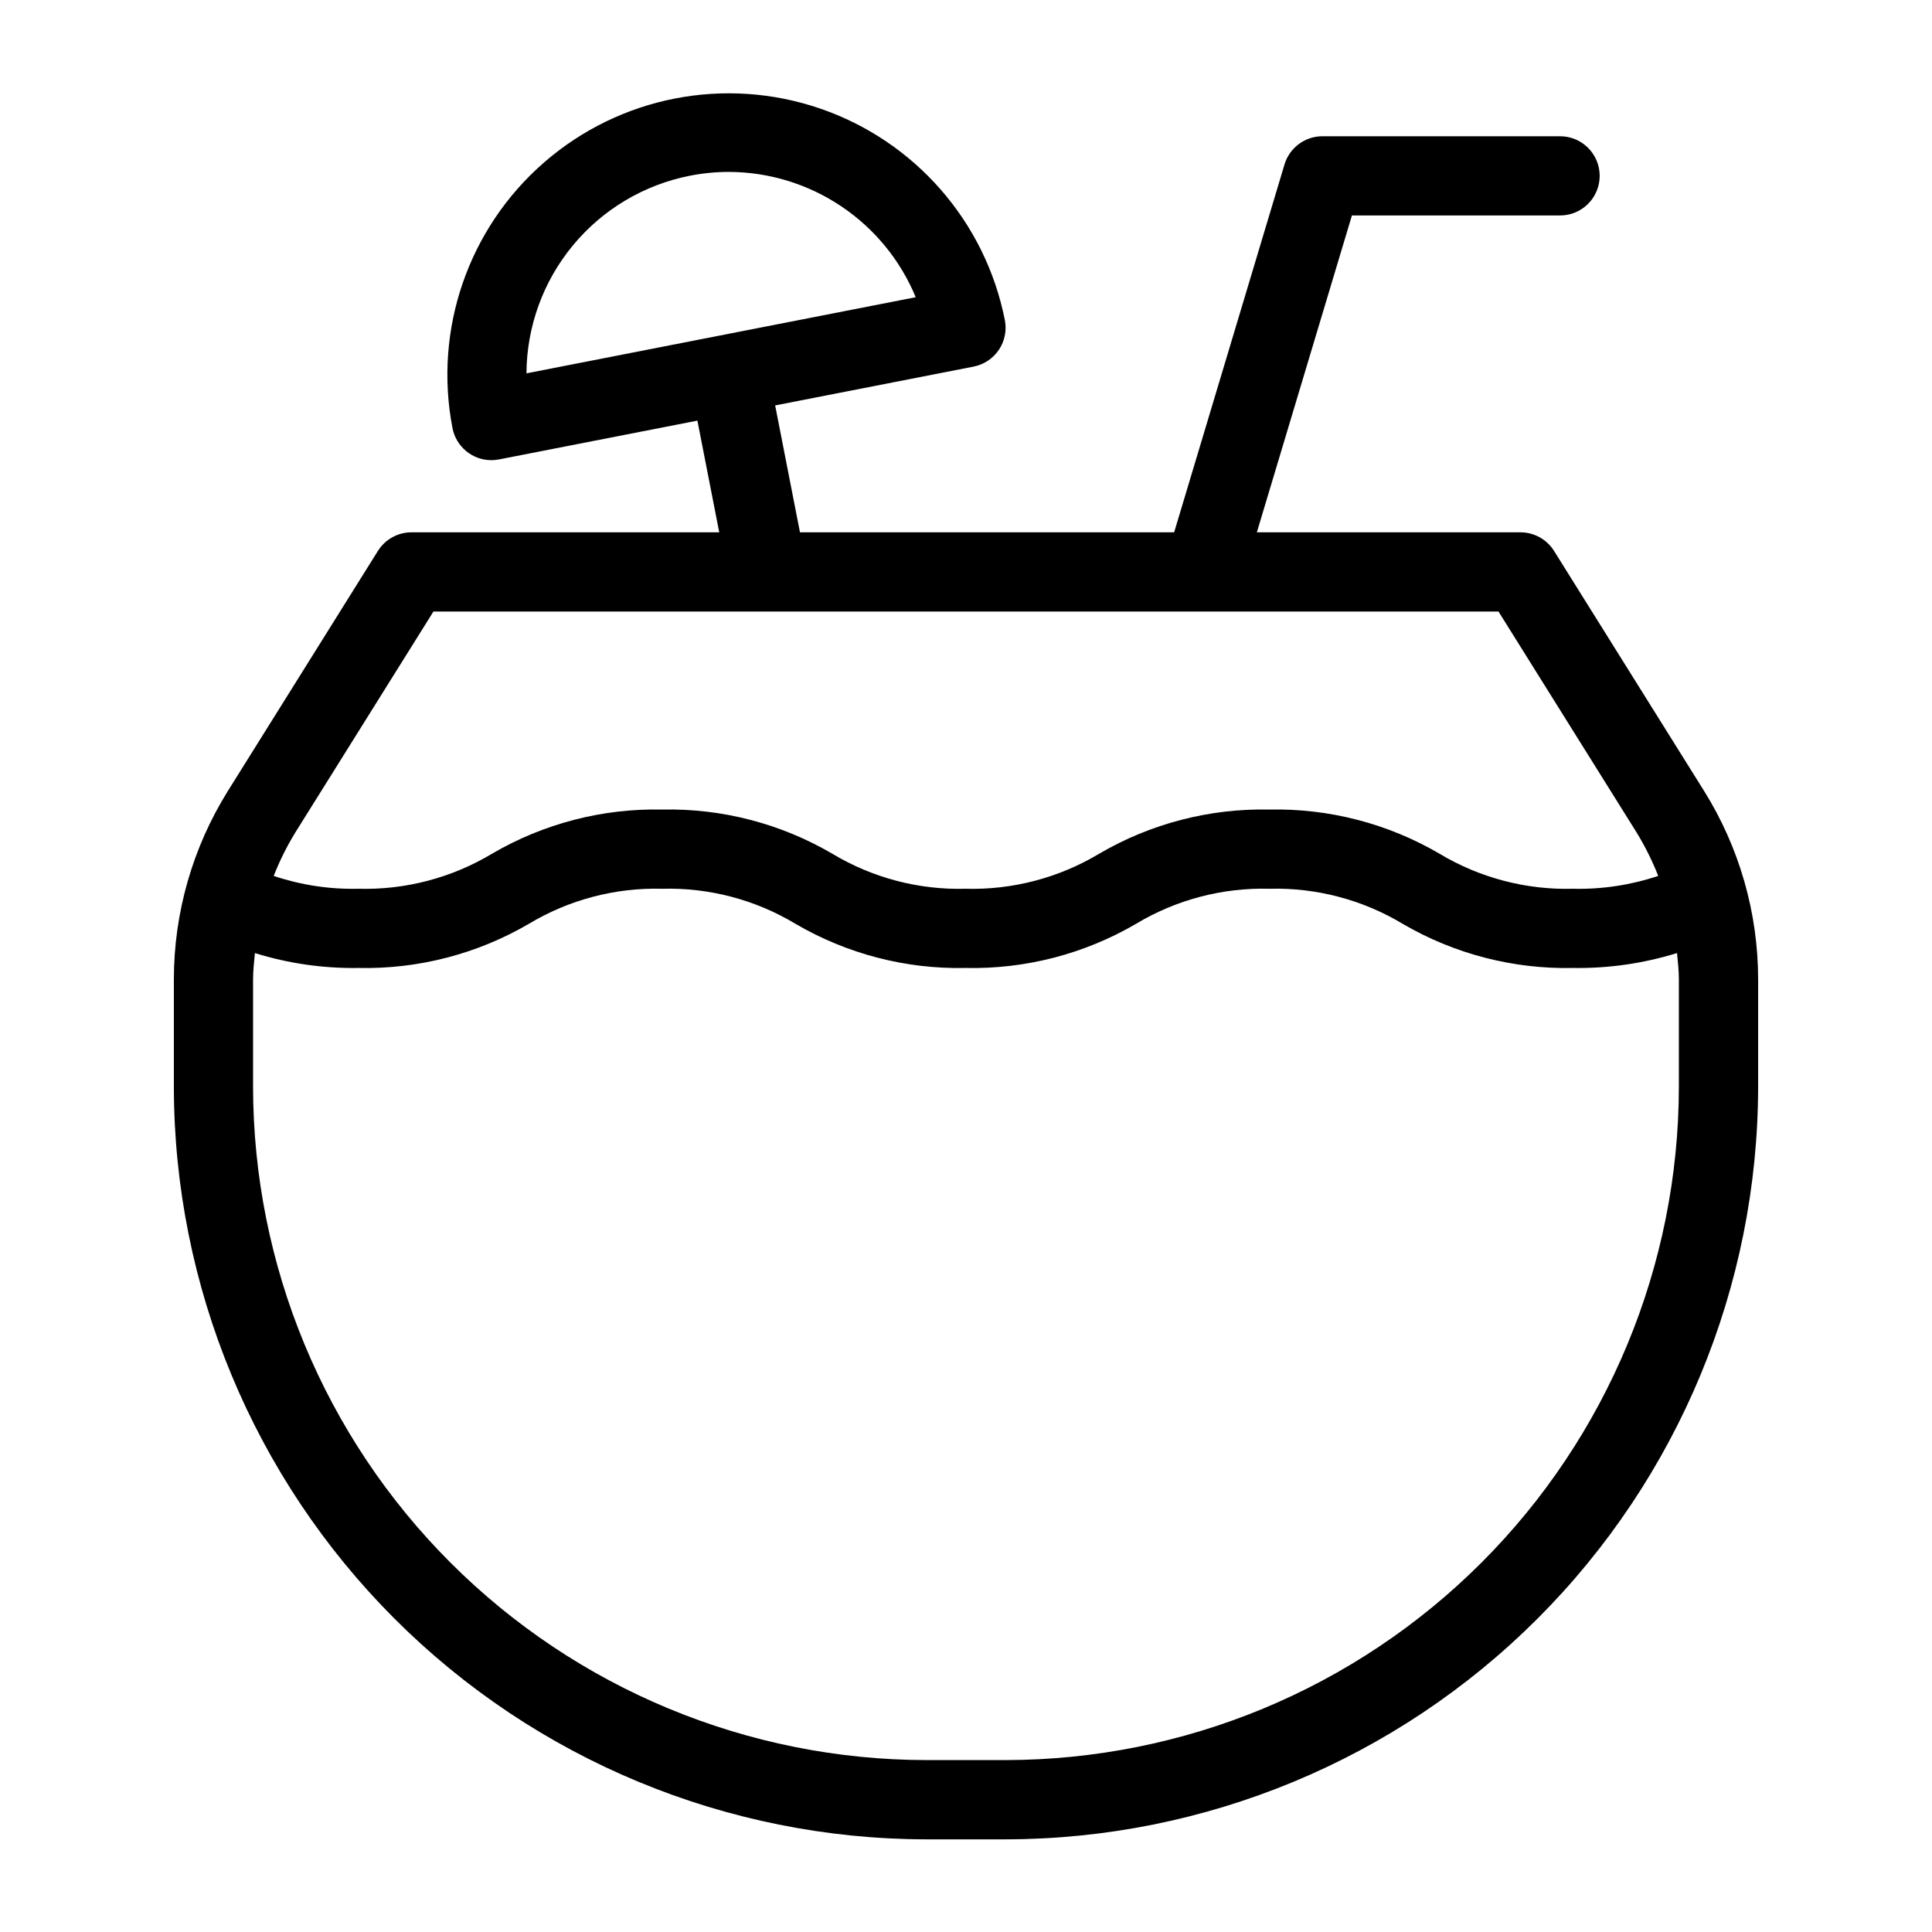
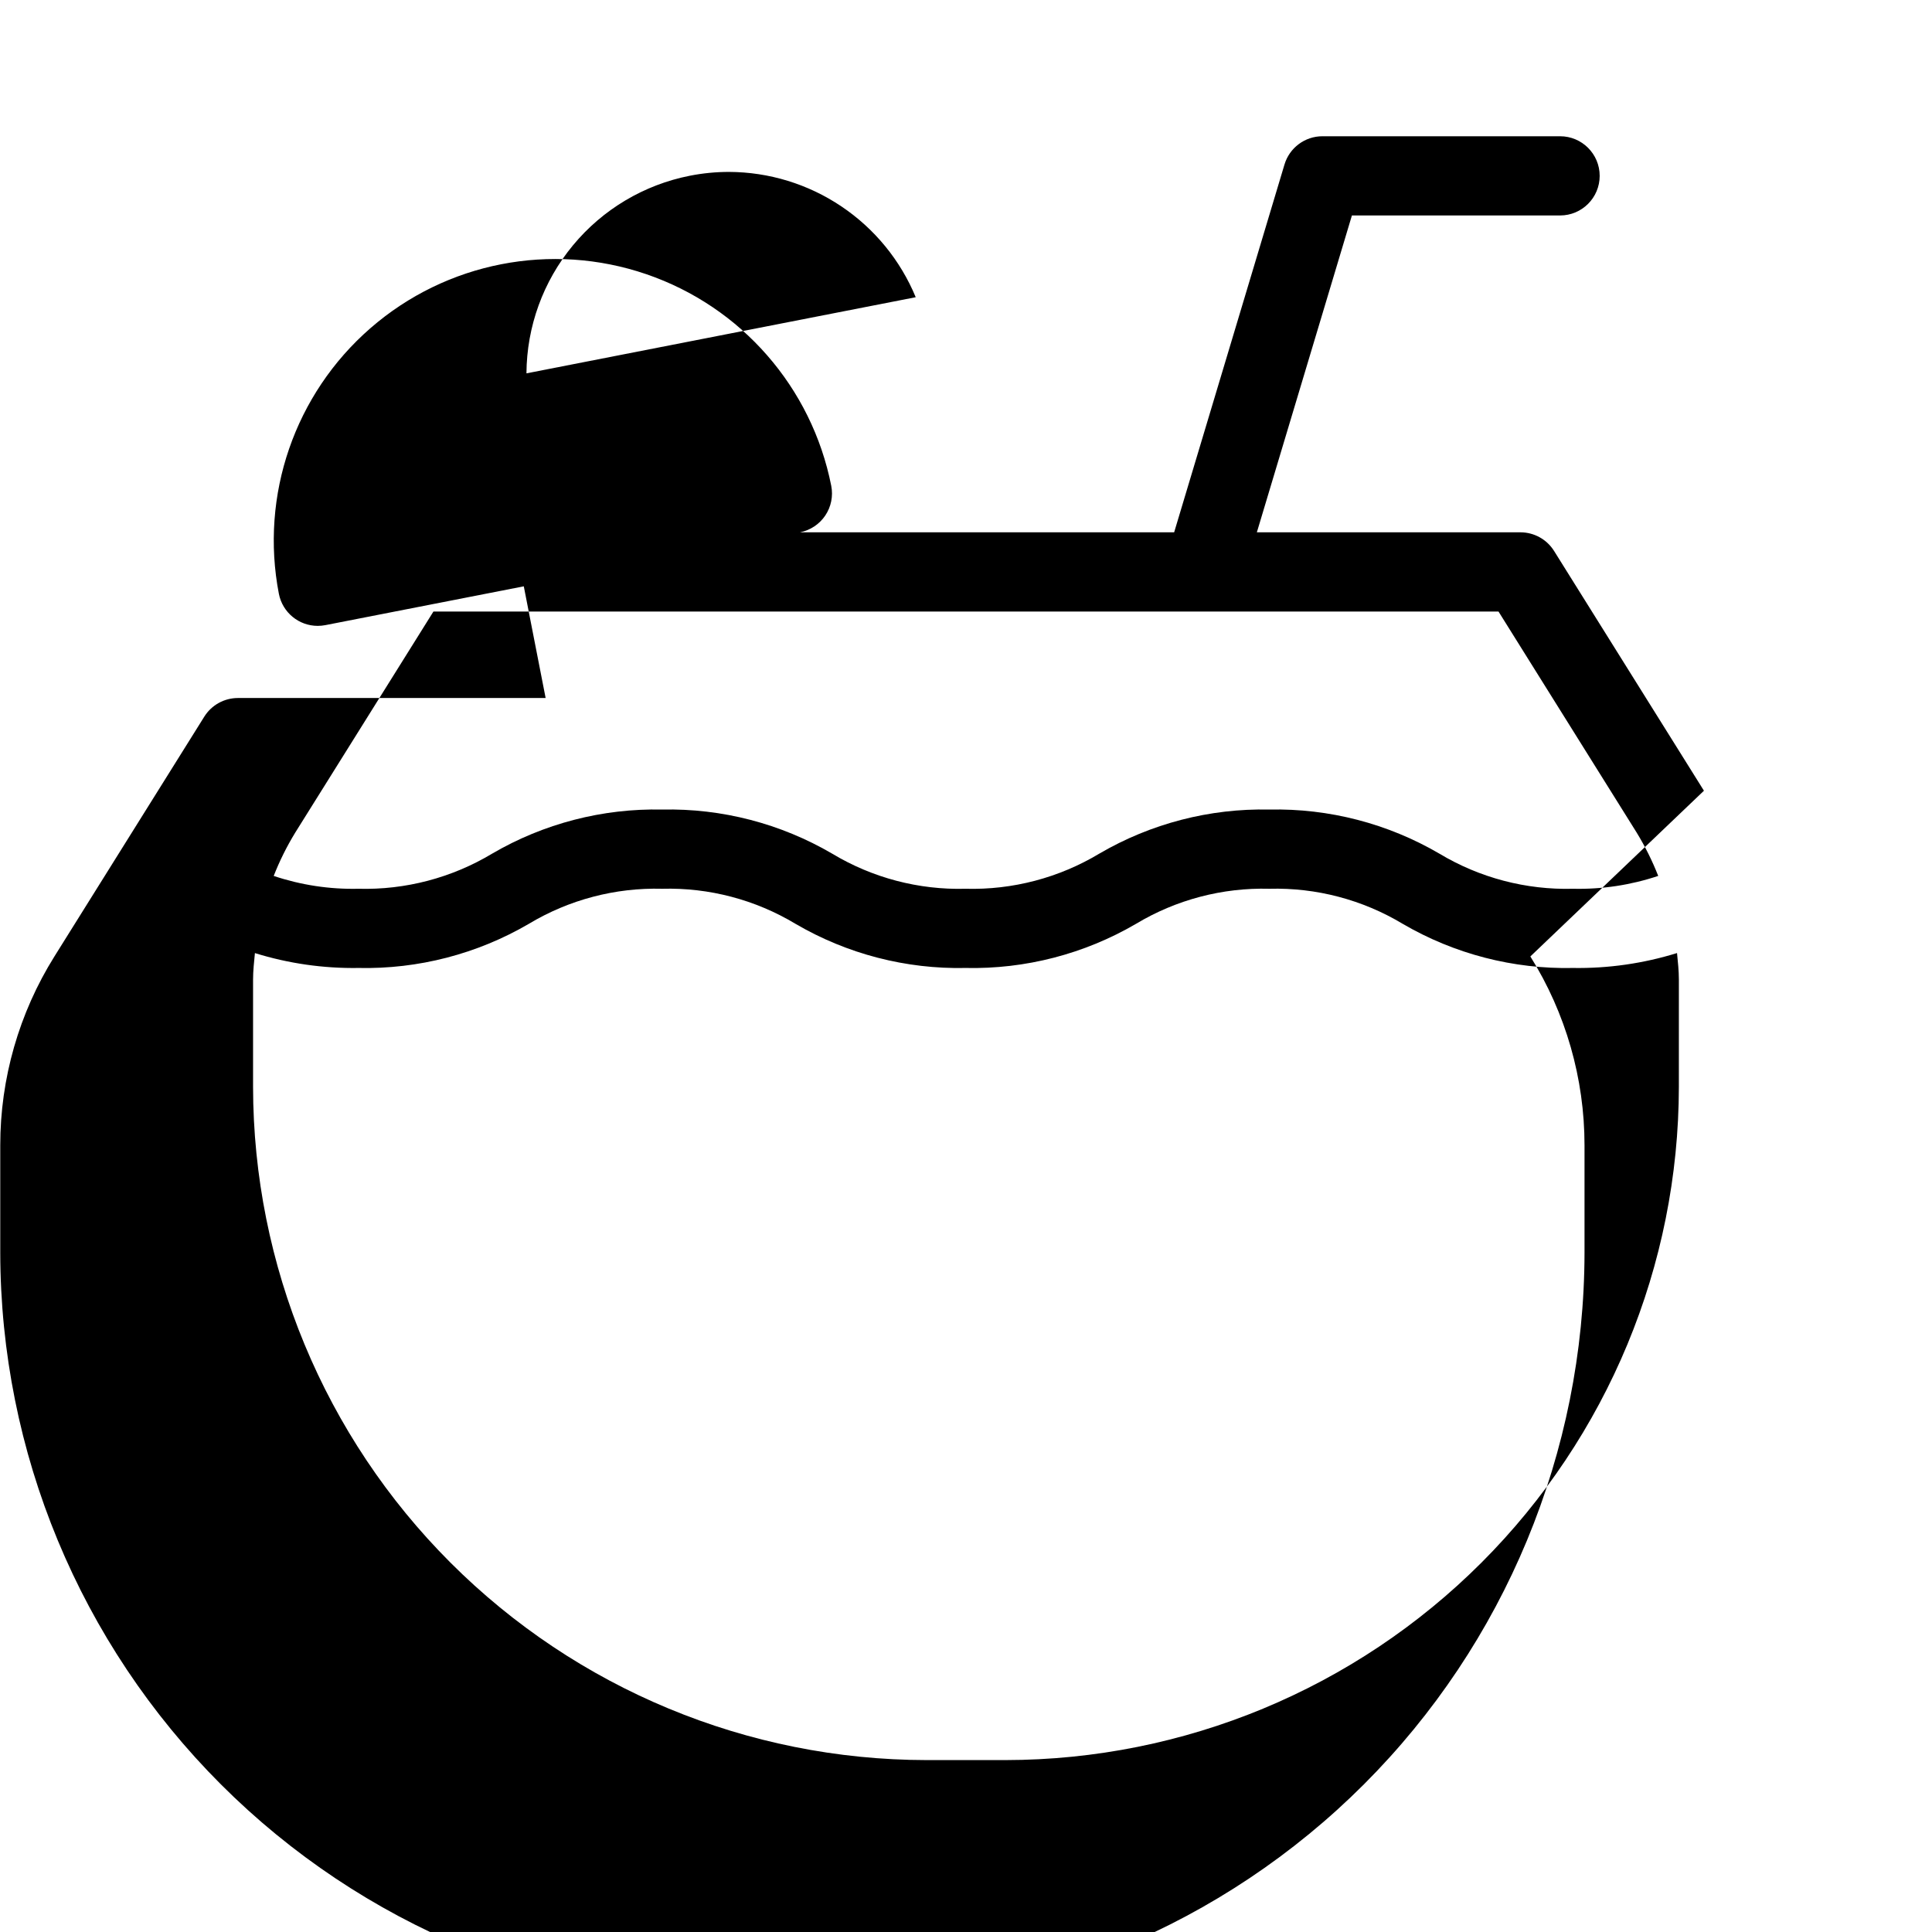
<svg xmlns="http://www.w3.org/2000/svg" fill="#000000" width="800px" height="800px" version="1.1" viewBox="144 144 512 512">
-   <path d="m595.56 353.55-39.719-63.547c-1.918-3.066-5.281-4.93-8.902-4.934h-69.859l25.191-83.969h55.164c5.797 0 10.496-4.699 10.496-10.496 0-5.797-4.699-10.496-10.496-10.496h-62.977c-4.633 0-8.723 3.043-10.055 7.484l-29.242 97.477h-99.16l-6.578-33.629 52.586-10.285h-0.004c2.734-0.535 5.144-2.133 6.699-4.441 1.555-2.309 2.129-5.141 1.594-7.875-5.16-26.102-23.836-47.473-49.008-56.09-25.176-8.617-53.031-3.168-73.102 14.297-20.074 17.461-29.324 44.297-24.273 70.418 0.965 4.93 5.281 8.484 10.301 8.484 0.676-0.004 1.352-0.066 2.016-0.195l52.586-10.285 5.789 29.598h-81.555c-3.621 0.004-6.981 1.867-8.902 4.934l-39.719 63.551c-9.383 15.008-14.359 32.355-14.355 50.059v28.406c0.059 52.871 21.09 103.56 58.477 140.95 37.387 37.387 88.074 58.414 140.95 58.477h20.992c52.871-0.062 103.56-21.09 140.95-58.477 37.387-37.387 58.418-88.078 58.477-140.95v-28.402c0.004-17.703-4.969-35.051-14.355-50.062zm-268.74-162.98c3.418-0.672 6.891-1.012 10.371-1.012 10.605 0.039 20.961 3.211 29.762 9.121 8.805 5.906 15.668 14.289 19.723 24.086l-103.16 20.176c0.07-12.387 4.418-24.367 12.312-33.914 7.891-9.543 18.844-16.066 30.996-18.457zm-67.953 115.49h204.07l0.035 0.004 0.031-0.004h78.113l36.633 58.609c2.227 3.648 4.133 7.481 5.695 11.457-7.266 2.43-14.895 3.582-22.551 3.406-12.465 0.34-24.77-2.894-35.457-9.316-13.648-7.973-29.242-12.016-45.047-11.676-15.805-0.34-31.398 3.703-45.051 11.676-10.688 6.422-22.988 9.656-35.453 9.316-12.43 0.336-24.691-2.894-35.344-9.301-13.648-7.984-29.246-12.031-45.059-11.691-15.805-0.34-31.395 3.703-45.047 11.676-10.688 6.422-22.992 9.656-35.457 9.316-7.621 0.172-15.219-0.98-22.445-3.402 1.559-3.977 3.465-7.809 5.691-11.453zm330.05 125.95c-0.051 47.309-18.867 92.66-52.32 126.11-33.449 33.449-78.805 52.266-126.11 52.32h-20.992c-47.309-0.055-92.664-18.871-126.11-52.32-33.453-33.453-52.27-78.805-52.32-126.11v-28.402c0-2.363 0.27-4.699 0.492-7.031 8.875 2.758 18.133 4.09 27.426 3.945 15.848 0.344 31.477-3.703 45.164-11.695 10.652-6.402 22.914-9.629 35.34-9.297 12.43-0.336 24.691 2.894 35.344 9.301 13.652 7.984 29.246 12.031 45.059 11.691 15.844 0.344 31.477-3.703 45.16-11.695 10.656-6.402 22.918-9.629 35.344-9.297 12.426-0.332 24.688 2.894 35.34 9.297 13.688 7.992 29.32 12.039 45.164 11.695 9.328 0.145 18.621-1.191 27.531-3.953 0.227 2.34 0.492 4.676 0.492 7.039z" />
+   <path d="m595.56 353.55-39.719-63.547c-1.918-3.066-5.281-4.93-8.902-4.934h-69.859l25.191-83.969h55.164c5.797 0 10.496-4.699 10.496-10.496 0-5.797-4.699-10.496-10.496-10.496h-62.977c-4.633 0-8.723 3.043-10.055 7.484l-29.242 97.477h-99.16h-0.004c2.734-0.535 5.144-2.133 6.699-4.441 1.555-2.309 2.129-5.141 1.594-7.875-5.16-26.102-23.836-47.473-49.008-56.09-25.176-8.617-53.031-3.168-73.102 14.297-20.074 17.461-29.324 44.297-24.273 70.418 0.965 4.93 5.281 8.484 10.301 8.484 0.676-0.004 1.352-0.066 2.016-0.195l52.586-10.285 5.789 29.598h-81.555c-3.621 0.004-6.981 1.867-8.902 4.934l-39.719 63.551c-9.383 15.008-14.359 32.355-14.355 50.059v28.406c0.059 52.871 21.09 103.56 58.477 140.95 37.387 37.387 88.074 58.414 140.95 58.477h20.992c52.871-0.062 103.56-21.09 140.95-58.477 37.387-37.387 58.418-88.078 58.477-140.95v-28.402c0.004-17.703-4.969-35.051-14.355-50.062zm-268.74-162.98c3.418-0.672 6.891-1.012 10.371-1.012 10.605 0.039 20.961 3.211 29.762 9.121 8.805 5.906 15.668 14.289 19.723 24.086l-103.16 20.176c0.07-12.387 4.418-24.367 12.312-33.914 7.891-9.543 18.844-16.066 30.996-18.457zm-67.953 115.49h204.07l0.035 0.004 0.031-0.004h78.113l36.633 58.609c2.227 3.648 4.133 7.481 5.695 11.457-7.266 2.43-14.895 3.582-22.551 3.406-12.465 0.34-24.77-2.894-35.457-9.316-13.648-7.973-29.242-12.016-45.047-11.676-15.805-0.34-31.398 3.703-45.051 11.676-10.688 6.422-22.988 9.656-35.453 9.316-12.43 0.336-24.691-2.894-35.344-9.301-13.648-7.984-29.246-12.031-45.059-11.691-15.805-0.34-31.395 3.703-45.047 11.676-10.688 6.422-22.992 9.656-35.457 9.316-7.621 0.172-15.219-0.98-22.445-3.402 1.559-3.977 3.465-7.809 5.691-11.453zm330.05 125.95c-0.051 47.309-18.867 92.66-52.32 126.11-33.449 33.449-78.805 52.266-126.11 52.32h-20.992c-47.309-0.055-92.664-18.871-126.11-52.32-33.453-33.453-52.27-78.805-52.32-126.11v-28.402c0-2.363 0.27-4.699 0.492-7.031 8.875 2.758 18.133 4.09 27.426 3.945 15.848 0.344 31.477-3.703 45.164-11.695 10.652-6.402 22.914-9.629 35.34-9.297 12.43-0.336 24.691 2.894 35.344 9.301 13.652 7.984 29.246 12.031 45.059 11.691 15.844 0.344 31.477-3.703 45.16-11.695 10.656-6.402 22.918-9.629 35.344-9.297 12.426-0.332 24.688 2.894 35.34 9.297 13.688 7.992 29.32 12.039 45.164 11.695 9.328 0.145 18.621-1.191 27.531-3.953 0.227 2.34 0.492 4.676 0.492 7.039z" />
</svg>